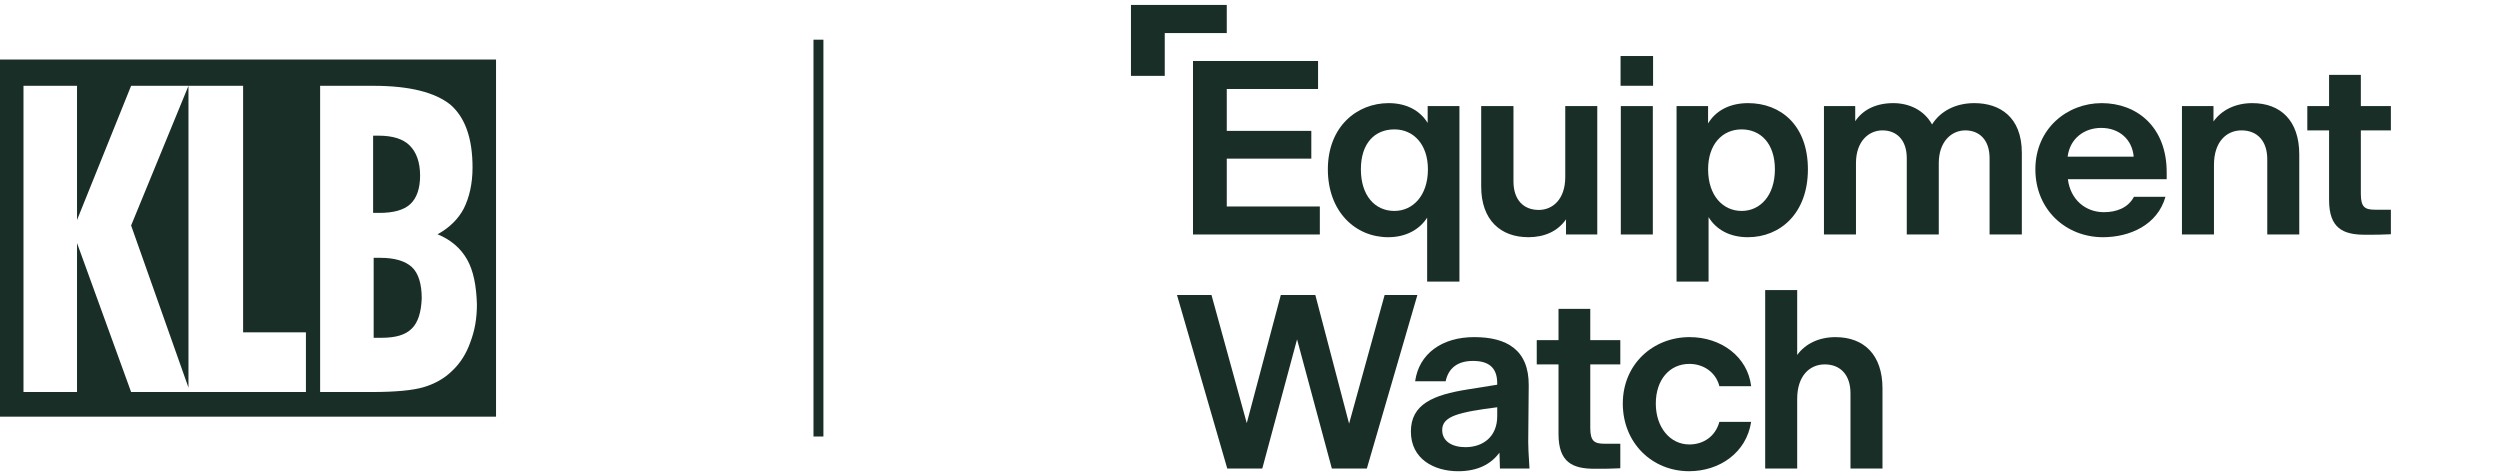
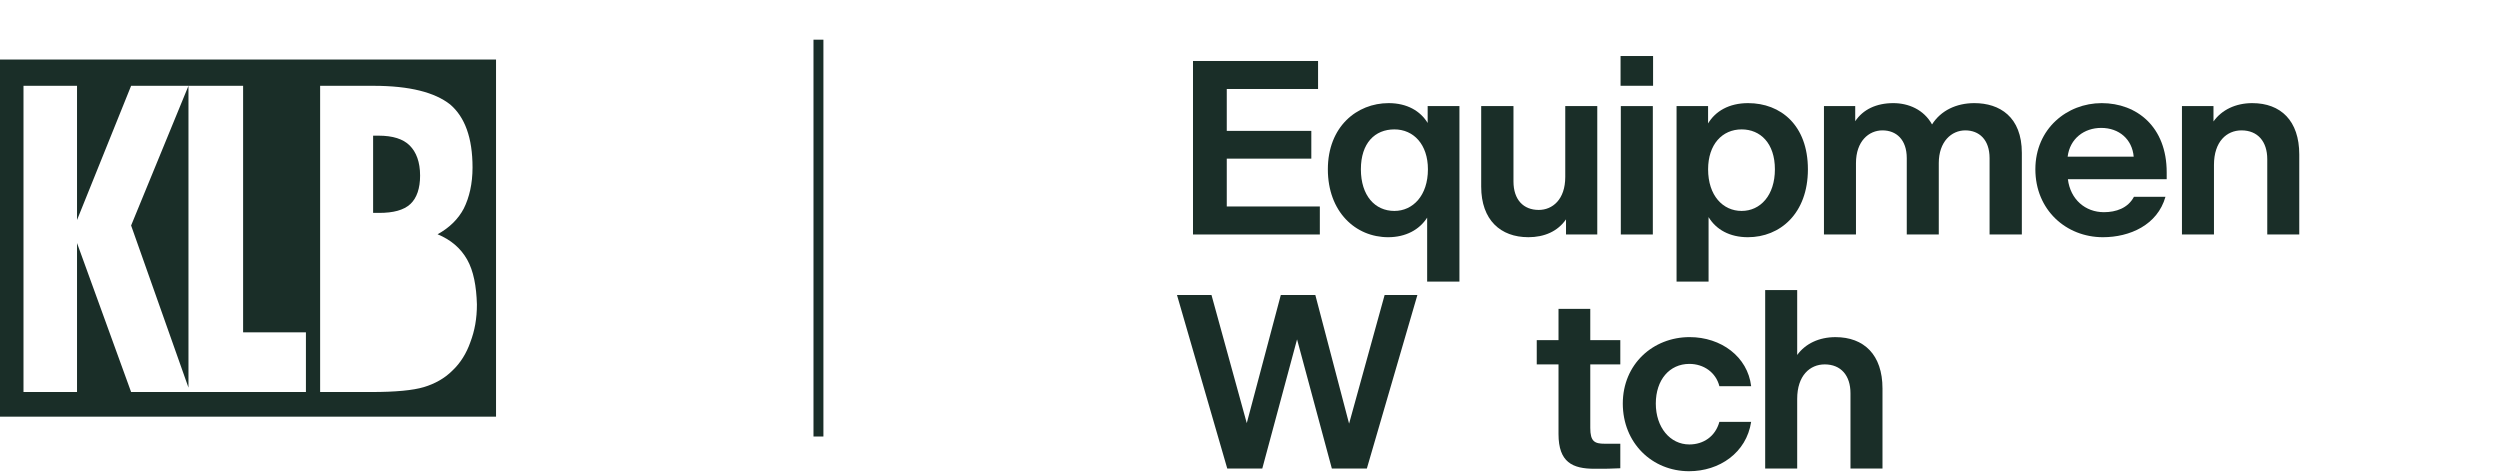
<svg xmlns="http://www.w3.org/2000/svg" width="252" height="48" viewBox="0 0 252 48" fill="none">
-   <path d="M38.326 25.988C39.812 25.988 40.859 26.319 41.52 26.926C42.18 27.533 42.511 28.638 42.511 30.073C42.456 31.509 42.125 32.503 41.52 33.11C40.859 33.773 39.868 34.049 38.436 34.049H37.665V25.988H38.326Z" fill="#1A2E28" />
  <path d="M38.161 13.675C39.592 13.675 40.639 14.006 41.3 14.669C41.96 15.331 42.346 16.325 42.346 17.706C42.346 18.975 42.015 19.969 41.355 20.576C40.694 21.184 39.647 21.46 38.216 21.46H37.61V13.675H38.161Z" fill="#1A2E28" />
  <path fill-rule="evenodd" clip-rule="evenodd" d="M50 42H0V6H50V42ZM2.368 8.65V39.515H7.764V24.497L13.216 39.515H30.837V33.497H24.505V8.65H18.998V39.073L13.216 22.73L18.998 8.65H13.216L7.764 22.178V8.65H2.368ZM32.269 39.515H37.445C39.868 39.515 41.63 39.349 42.731 39.018C43.833 38.687 44.824 38.135 45.595 37.362C46.421 36.589 47.026 35.595 47.412 34.49C47.852 33.331 48.073 32.117 48.073 30.681C48.018 28.859 47.742 27.313 47.082 26.153C46.421 24.994 45.429 24.165 44.108 23.613C45.319 22.951 46.2 22.067 46.751 21.018C47.301 19.914 47.632 18.534 47.632 16.877C47.632 13.896 46.861 11.798 45.374 10.528C43.832 9.313 41.299 8.65 37.665 8.65H32.269V39.515Z" fill="#1A2E28" />
  <line x1="82.5" y1="4" x2="82.5" y2="44" stroke="#1A2E28" />
  <g clip-path="url(#clip0_2055_189)">
-     <path d="M123.658 0.5H114V7.645H117.407V3.333H123.658V0.5Z" fill="#1A2E28" />
    <path d="M132.861 8.97V6.147H120.254V23.636H133.039V20.813H123.658V15.991H132.181V13.193H123.658V8.97H132.861Z" fill="#1A2E28" />
    <path d="M139.924 23.911C141.688 23.911 143.075 23.162 143.857 21.938V28.385H147.111V10.694H143.908V12.394C143.177 11.194 141.841 10.395 139.975 10.395C136.772 10.395 133.848 12.768 133.848 17.066C133.848 21.363 136.648 23.911 139.926 23.911H139.924ZM140.555 13.043C142.497 13.043 143.935 14.567 143.935 17.066C143.935 19.714 142.421 21.262 140.555 21.262C138.588 21.262 137.177 19.712 137.177 17.066C137.177 14.419 138.588 13.043 140.555 13.043Z" fill="#1A2E28" />
    <path d="M154.047 23.911C155.687 23.911 157.022 23.312 157.854 22.112V23.636H161.005V10.694H157.778V17.839C157.778 20.113 156.491 21.161 155.104 21.161C153.567 21.161 152.558 20.137 152.558 18.288V10.692H149.304V18.812C149.304 22.185 151.271 23.909 154.045 23.909L154.047 23.911Z" fill="#1A2E28" />
    <path d="M166.63 5.647H163.352V8.646H166.63V5.647Z" fill="#1A2E28" />
    <path d="M166.605 10.694H163.378V23.636H166.605V10.694Z" fill="#1A2E28" />
    <path d="M172.228 21.888C172.983 23.136 174.346 23.911 176.186 23.911C179.439 23.911 182.237 21.513 182.237 17.066C182.237 12.618 179.488 10.395 176.21 10.395C174.268 10.395 172.908 11.22 172.174 12.442V10.694H168.997V28.383H172.224V21.888H172.228ZM175.557 13.043C177.448 13.043 178.91 14.441 178.91 17.066C178.91 19.69 177.448 21.262 175.557 21.262C173.665 21.262 172.177 19.712 172.177 17.066C172.177 14.567 173.59 13.043 175.557 13.043Z" fill="#1A2E28" />
    <path d="M199.011 10.395C197.195 10.395 195.633 11.145 194.749 12.543C193.917 11.044 192.378 10.395 190.84 10.395C189.124 10.395 187.788 11.044 187.006 12.218V10.694H183.855V23.636H187.082V16.441C187.082 14.241 188.368 13.142 189.755 13.142C191.142 13.142 192.202 14.067 192.202 15.941V23.636H195.429V16.441C195.429 14.267 196.715 13.142 198.102 13.142C199.489 13.142 200.549 14.067 200.549 15.941V23.636H203.802V15.417C203.802 11.768 201.558 10.395 199.011 10.395Z" fill="#1A2E28" />
    <path d="M211.847 10.395C208.367 10.395 205.165 12.968 205.165 17.066C205.165 21.163 208.267 23.911 211.974 23.911C214.672 23.911 217.472 22.687 218.279 19.838H215.101C214.496 20.987 213.285 21.388 212.074 21.388C210.207 21.388 208.694 20.113 208.443 18.065H218.403V17.365C218.403 12.768 215.377 10.395 211.847 10.395ZM208.418 15.791C208.645 13.968 210.083 12.893 211.798 12.893C213.614 12.893 214.925 14.043 215.076 15.791H208.418Z" fill="#1A2E28" />
    <path d="M227.028 10.395C225.364 10.395 223.952 11.068 223.119 12.244V10.694H219.941V23.636H223.168V16.614C223.168 14.265 224.455 13.142 225.942 13.142C227.582 13.142 228.54 14.267 228.54 16.04V23.636H231.766V15.566C231.766 12.169 229.9 10.395 227.026 10.395H227.028Z" fill="#1A2E28" />
-     <path d="M241 13.142V10.694H237.973V7.546H234.771V10.694H232.577V13.142H234.771V20.164C234.771 23.013 236.182 23.662 238.402 23.662C239.511 23.662 240.067 23.662 241 23.612V21.139H239.436C238.402 21.139 237.973 20.914 237.973 19.541V13.145H241V13.142Z" fill="#1A2E28" />
    <path d="M139.57 29.736L135.988 42.702L132.585 29.736H129.105L125.674 42.652L122.118 29.736H118.64L123.707 47.225H127.239L130.743 34.208L134.25 47.225H137.779L142.873 29.736H139.57Z" fill="#1A2E28" />
-     <path d="M154.096 38.854C154.12 35.256 151.876 33.981 148.598 33.981C145.32 33.981 143.024 35.681 142.646 38.429H145.722C146 37.106 146.933 36.381 148.471 36.381C150.009 36.381 150.918 37.007 150.918 38.629V38.779L147.942 39.255C144.486 39.805 142.217 40.73 142.217 43.502C142.217 46.274 144.562 47.5 146.984 47.5C148.926 47.5 150.287 46.8 151.144 45.626L151.195 47.225H154.171C154.071 45.651 154.045 44.977 154.045 44.552L154.096 38.856V38.854ZM150.92 41.952C150.92 44.026 149.482 45.074 147.717 45.074C146.355 45.074 145.373 44.475 145.373 43.35C145.373 41.952 147.013 41.551 150.92 41.051V41.952Z" fill="#1A2E28" />
    <path d="M160.3 31.134H157.098V34.283H154.904V36.731H157.098V43.753C157.098 46.602 158.509 47.251 160.729 47.251C161.838 47.251 162.394 47.251 163.327 47.2V44.728H161.763C160.729 44.728 160.3 44.503 160.3 43.129V36.733H163.327V34.285H160.3V31.137V31.134Z" fill="#1A2E28" />
    <path d="M170.287 36.681C171.725 36.681 172.961 37.531 173.314 38.929H176.517C176.163 35.956 173.49 33.981 170.312 33.981C166.63 33.981 163.578 36.705 163.578 40.677C163.578 44.649 166.529 47.498 170.261 47.498C173.312 47.498 176.037 45.648 176.515 42.526H173.312C172.908 44.001 171.699 44.801 170.285 44.801C168.343 44.801 166.905 43.077 166.905 40.679C166.905 38.281 168.292 36.681 170.285 36.681H170.287Z" fill="#1A2E28" />
    <path d="M185.015 33.983C183.375 33.983 181.988 34.633 181.157 35.782V29.237H177.93V47.225H181.157V40.203C181.157 37.854 182.444 36.731 183.93 36.731C185.57 36.731 186.528 37.856 186.528 39.629V47.225H189.755V39.155C189.755 35.758 187.888 33.983 185.015 33.983Z" fill="#1A2E28" />
  </g>
  <defs>
    <clipPath id="clip0_2055_189">
      <rect width="127" height="47" fill="white" transform="translate(114 0.5)" />
    </clipPath>
  </defs>
</svg>